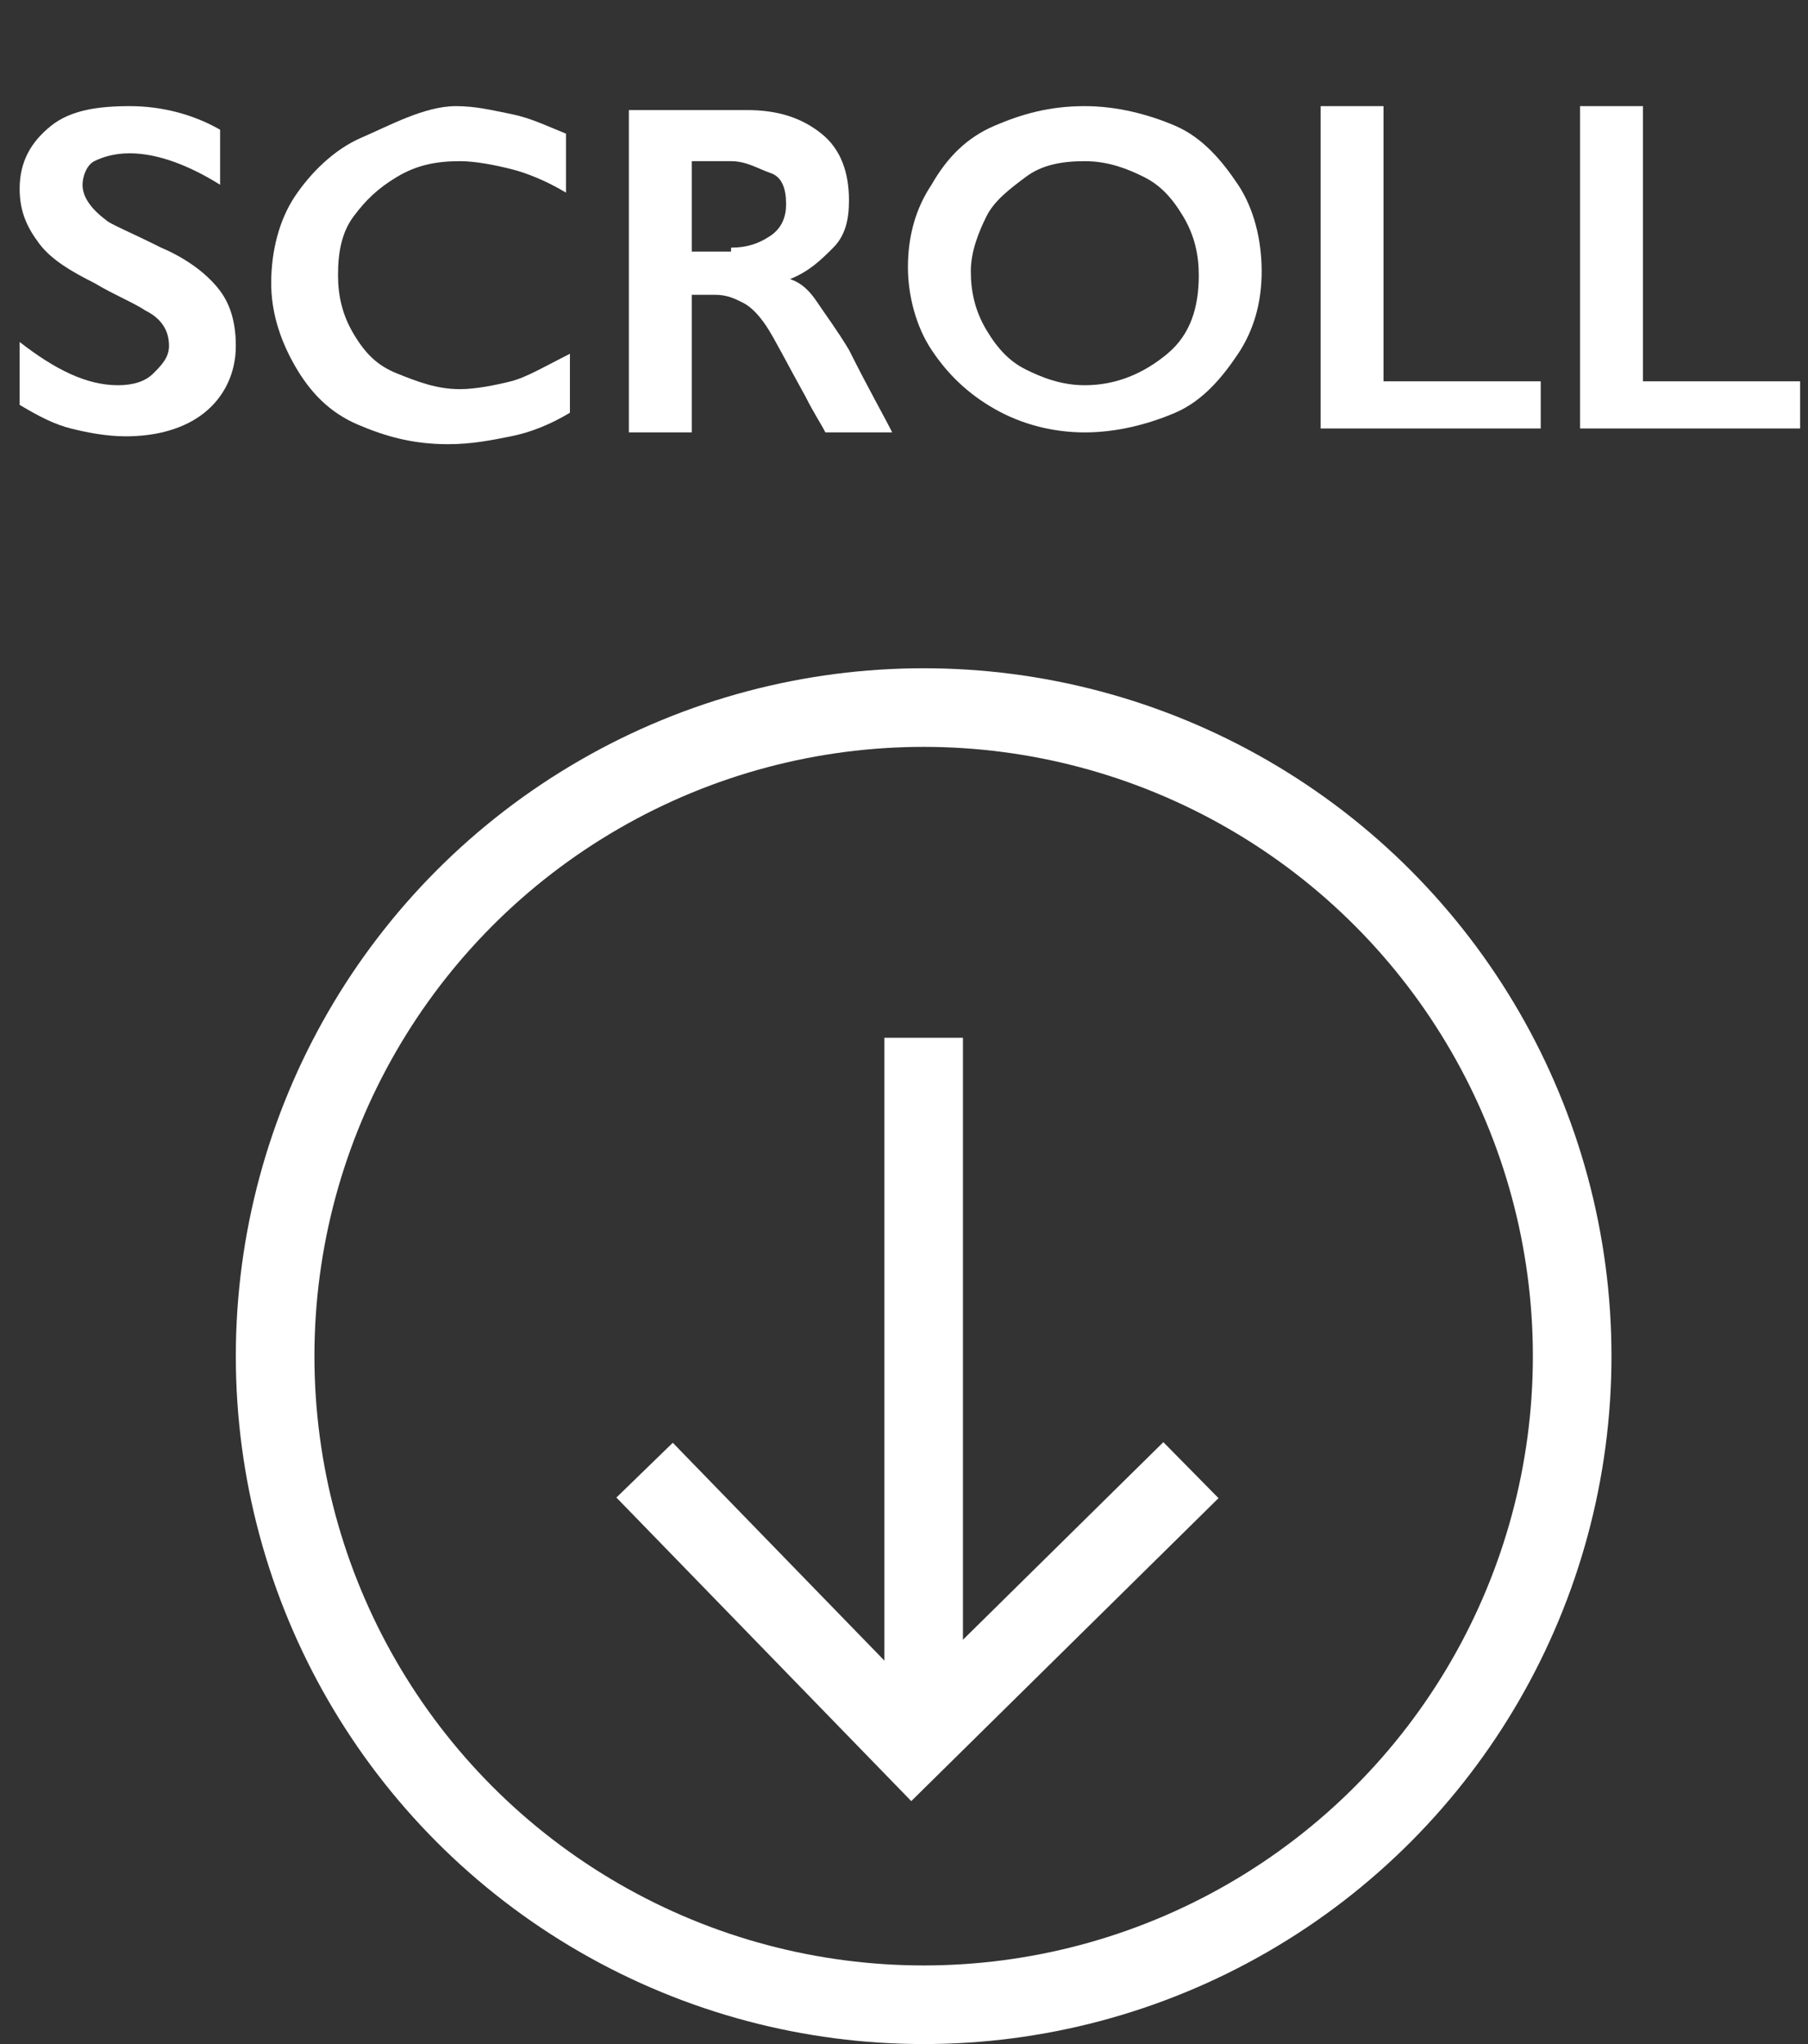
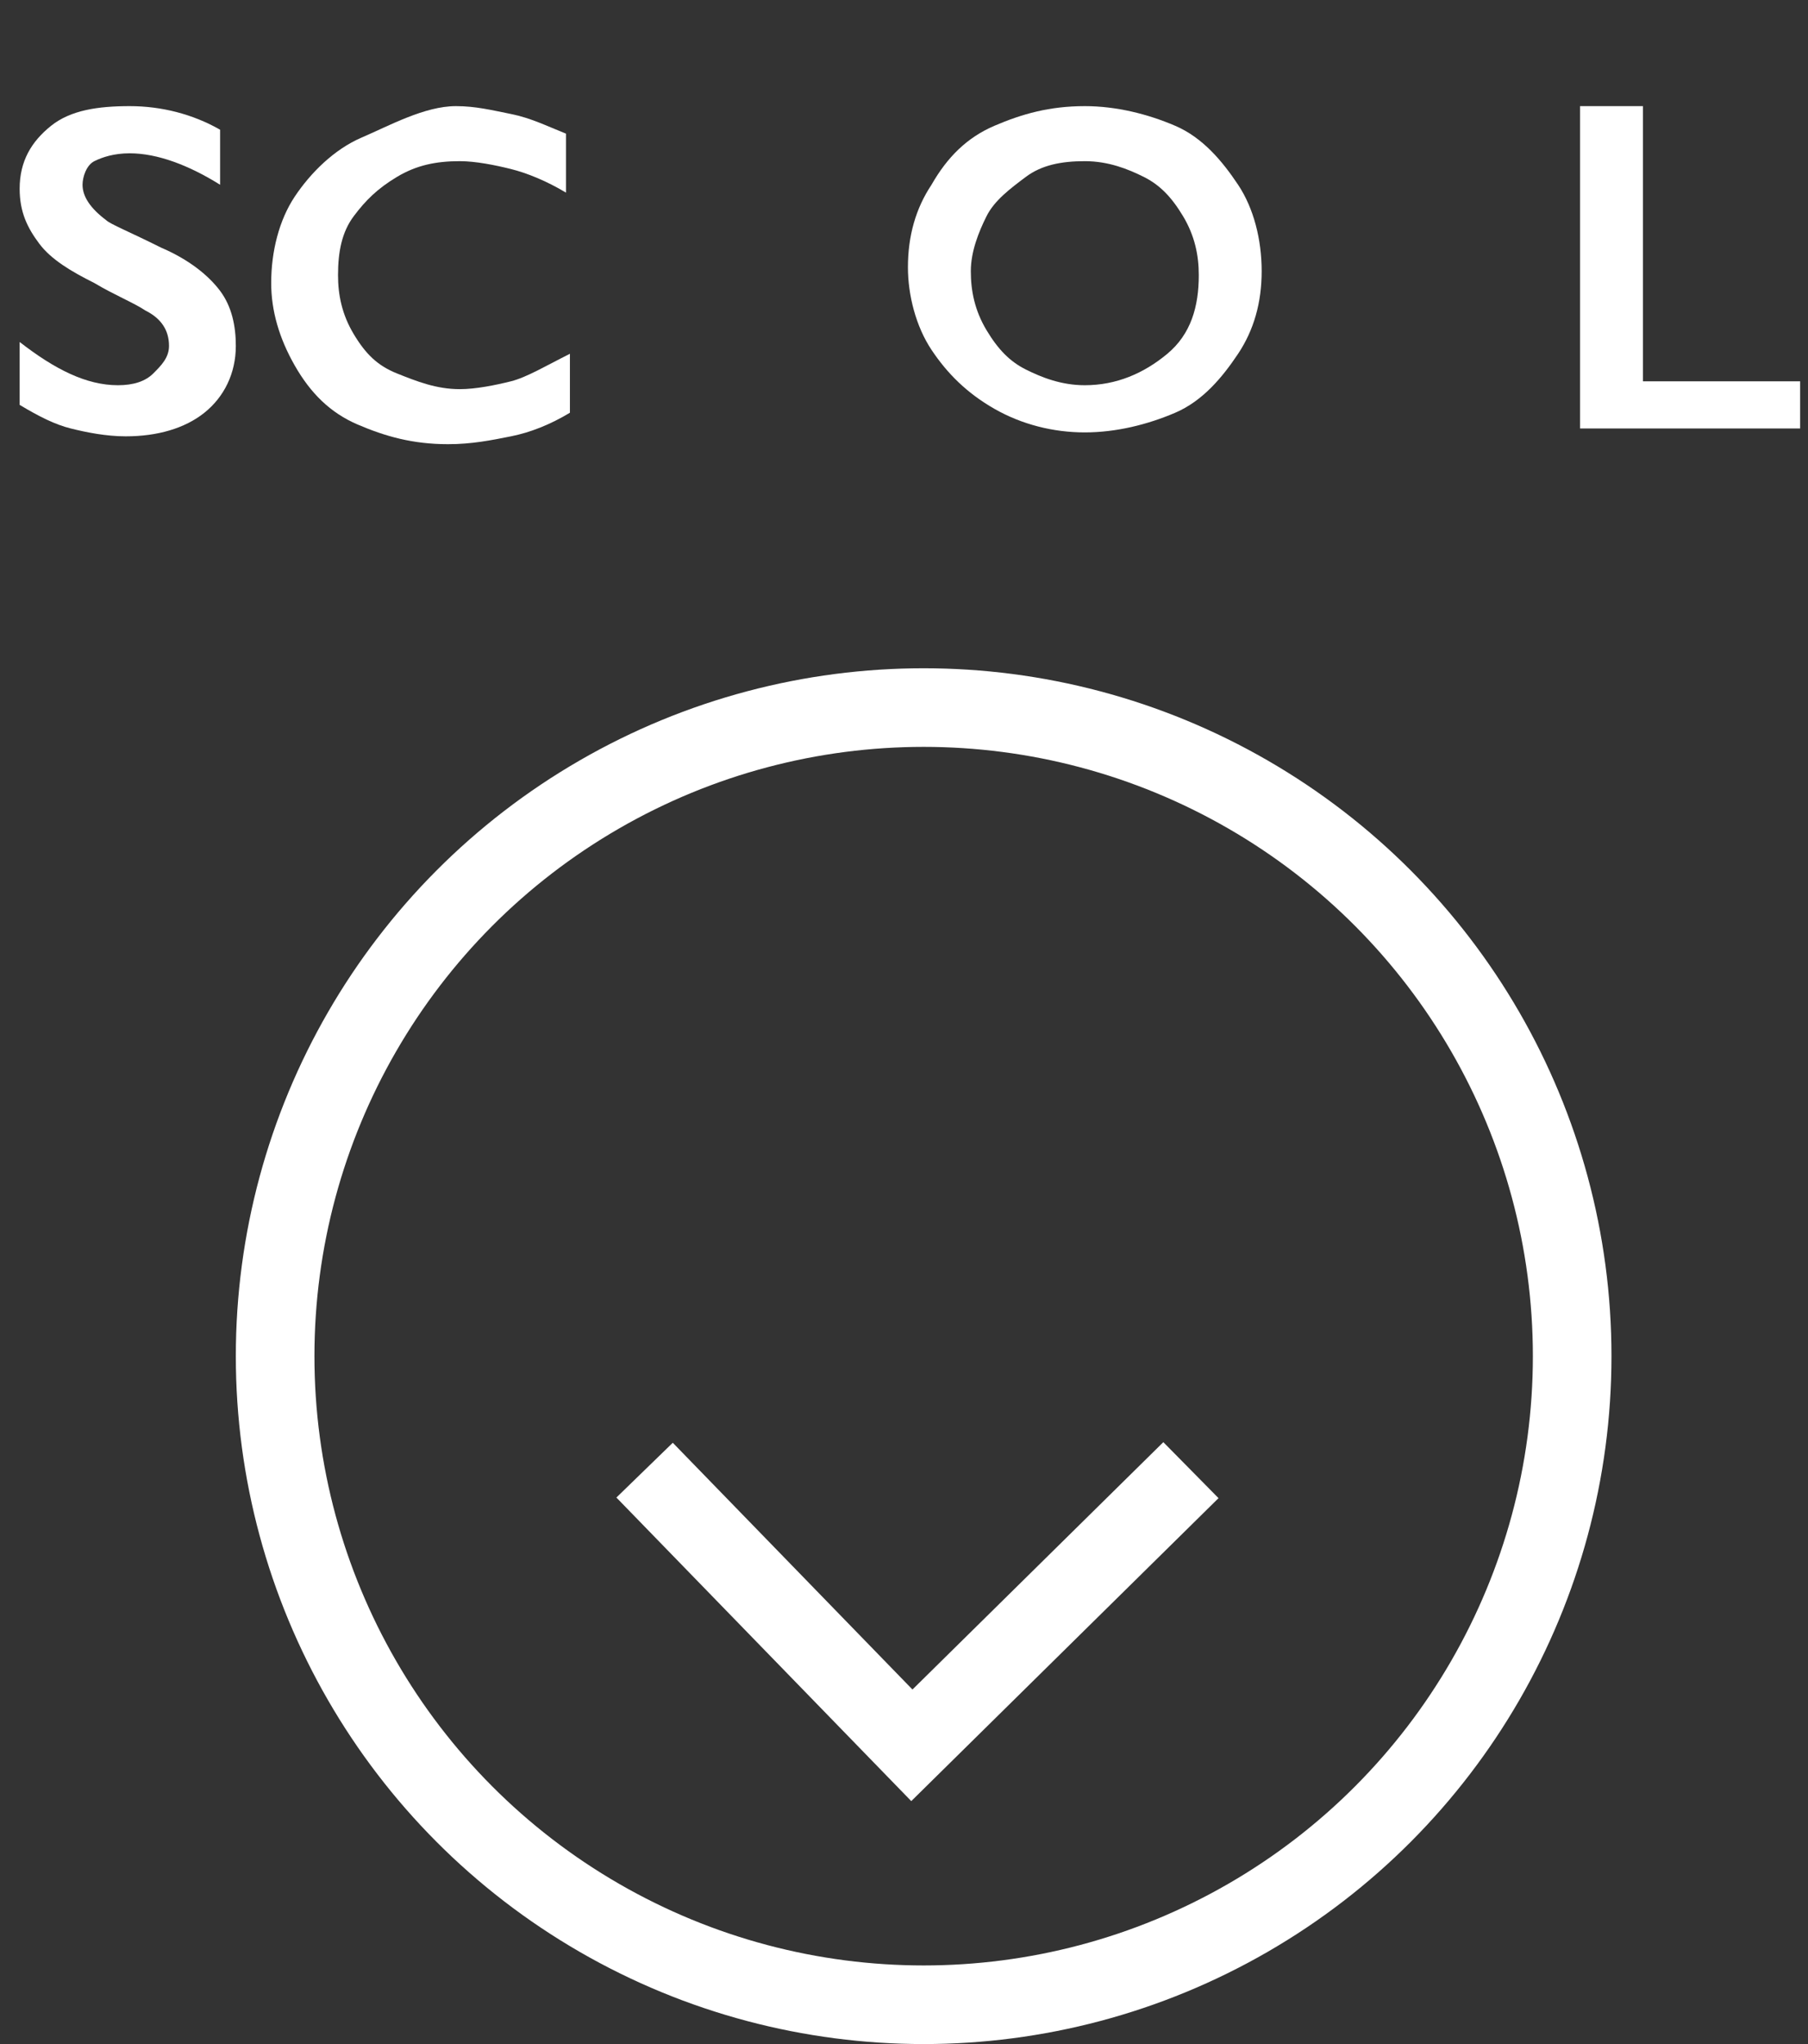
<svg xmlns="http://www.w3.org/2000/svg" version="1.1" id="レイヤー_1" x="0px" y="0px" viewBox="0 0 46 52" style="enable-background:new 0 0 46 52;" xml:space="preserve">
  <rect x="0" y="0" width="46" height="52" fill="#333333" stroke="none" />
  <style type="text/css">
	.st0{fill:none;}
	.st1{fill:none;stroke:#FFFFFF;stroke-width:2;}
	.st2{enable-background:new    ;}
	.st3{fill:#FFFFFF;}
</style>
  <g id="icon-scroll" transform="translate(-954 -609)">
    <g id="楕円形_192" transform="translate(960 626)">
      <circle class="st0" cx="17.5" cy="17.5" r="17.5" />
      <circle class="st1" cx="17.5" cy="17.5" r="16.5" />
    </g>
-     <path id="パス_2201" class="st1" d="M977.5,635.4v17.2" />
    <path id="パス_2202" class="st1" d="M970.4,646.4l6.8,7l7.1-7" />
    <g class="st2">
      <path class="st3" d="M957.3,611.7c0.8,0,1.6,0.2,2.3,0.6v1.4c-0.8-0.5-1.6-0.8-2.3-0.8c-0.4,0-0.7,0.1-0.9,0.2s-0.3,0.4-0.3,0.6    c0,0.3,0.2,0.6,0.6,0.9c0.1,0.1,0.6,0.3,1.4,0.7c0.7,0.3,1.2,0.7,1.5,1.1s0.4,0.9,0.4,1.4c0,0.7-0.3,1.3-0.8,1.7s-1.2,0.6-2,0.6    c-0.5,0-1-0.1-1.4-0.2s-0.8-0.3-1.3-0.6v-1.6c0.9,0.7,1.7,1.1,2.5,1.1c0.4,0,0.7-0.1,0.9-0.3s0.4-0.4,0.4-0.7    c0-0.4-0.2-0.7-0.6-0.9c-0.3-0.2-0.8-0.4-1.3-0.7c-0.6-0.3-1.1-0.6-1.4-1s-0.5-0.8-0.5-1.4c0-0.7,0.3-1.2,0.8-1.6    S956.5,611.7,957.3,611.7z" />
      <path class="st3" d="M965.6,611.7c0.5,0,0.9,0.1,1.4,0.2s0.9,0.3,1.4,0.5v1.5c-0.5-0.3-1-0.5-1.4-0.6s-0.9-0.2-1.3-0.2    c-0.6,0-1.1,0.1-1.6,0.4s-0.8,0.6-1.1,1s-0.4,0.9-0.4,1.5c0,0.5,0.1,1,0.4,1.5s0.6,0.8,1.1,1s1,0.4,1.6,0.4c0.4,0,0.9-0.1,1.3-0.2    s0.9-0.4,1.5-0.7v1.5c-0.5,0.3-1,0.5-1.5,0.6s-1,0.2-1.6,0.2c-0.9,0-1.6-0.2-2.3-0.5s-1.2-0.8-1.6-1.5s-0.6-1.4-0.6-2.1    c0-0.8,0.2-1.6,0.6-2.2s1-1.2,1.7-1.5S964.8,611.7,965.6,611.7z" />
-       <path class="st3" d="M973,611.8c0.8,0,1.4,0.2,1.9,0.6s0.7,1,0.7,1.7c0,0.5-0.1,0.9-0.4,1.2s-0.6,0.6-1.1,0.8    c0.3,0.1,0.5,0.3,0.7,0.6s0.5,0.7,0.8,1.2c0.5,1,0.9,1.7,1.1,2.1H975c-0.1-0.2-0.3-0.5-0.5-0.9c-0.5-0.9-0.8-1.5-1-1.8    s-0.4-0.5-0.6-0.6s-0.4-0.2-0.7-0.2h-0.6v3.5H970v-8.2H973z M972.6,615.3c0.4,0,0.7-0.1,1-0.3s0.4-0.5,0.4-0.8    c0-0.4-0.1-0.7-0.4-0.8s-0.6-0.3-1-0.3h-1v2.3H972.6z" />
      <path class="st3" d="M981.6,611.7c0.8,0,1.6,0.2,2.3,0.5s1.2,0.9,1.6,1.5s0.6,1.4,0.6,2.2c0,0.8-0.2,1.5-0.6,2.1s-0.9,1.2-1.6,1.5    s-1.5,0.5-2.3,0.5c-0.8,0-1.6-0.2-2.3-0.6s-1.2-0.9-1.6-1.5c-0.4-0.6-0.6-1.4-0.6-2.1c0-0.8,0.2-1.5,0.6-2.1    c0.4-0.7,0.9-1.2,1.6-1.5S980.7,611.7,981.6,611.7z M978.7,615.9c0,0.5,0.1,1,0.4,1.5s0.6,0.8,1,1s0.9,0.4,1.5,0.4    c0.8,0,1.5-0.3,2.1-0.8s0.8-1.2,0.8-2c0-0.5-0.1-1-0.4-1.5s-0.6-0.8-1-1s-0.9-0.4-1.5-0.4s-1.1,0.1-1.5,0.4s-0.8,0.6-1,1    S978.7,615.4,978.7,615.9z" />
-       <path class="st3" d="M989.2,611.8v6.9h4v1.2h-5.6v-8.2H989.2z" />
      <path class="st3" d="M995.8,611.8v6.9h4v1.2h-5.6v-8.2H995.8z" />
    </g>
  </g>
</svg>